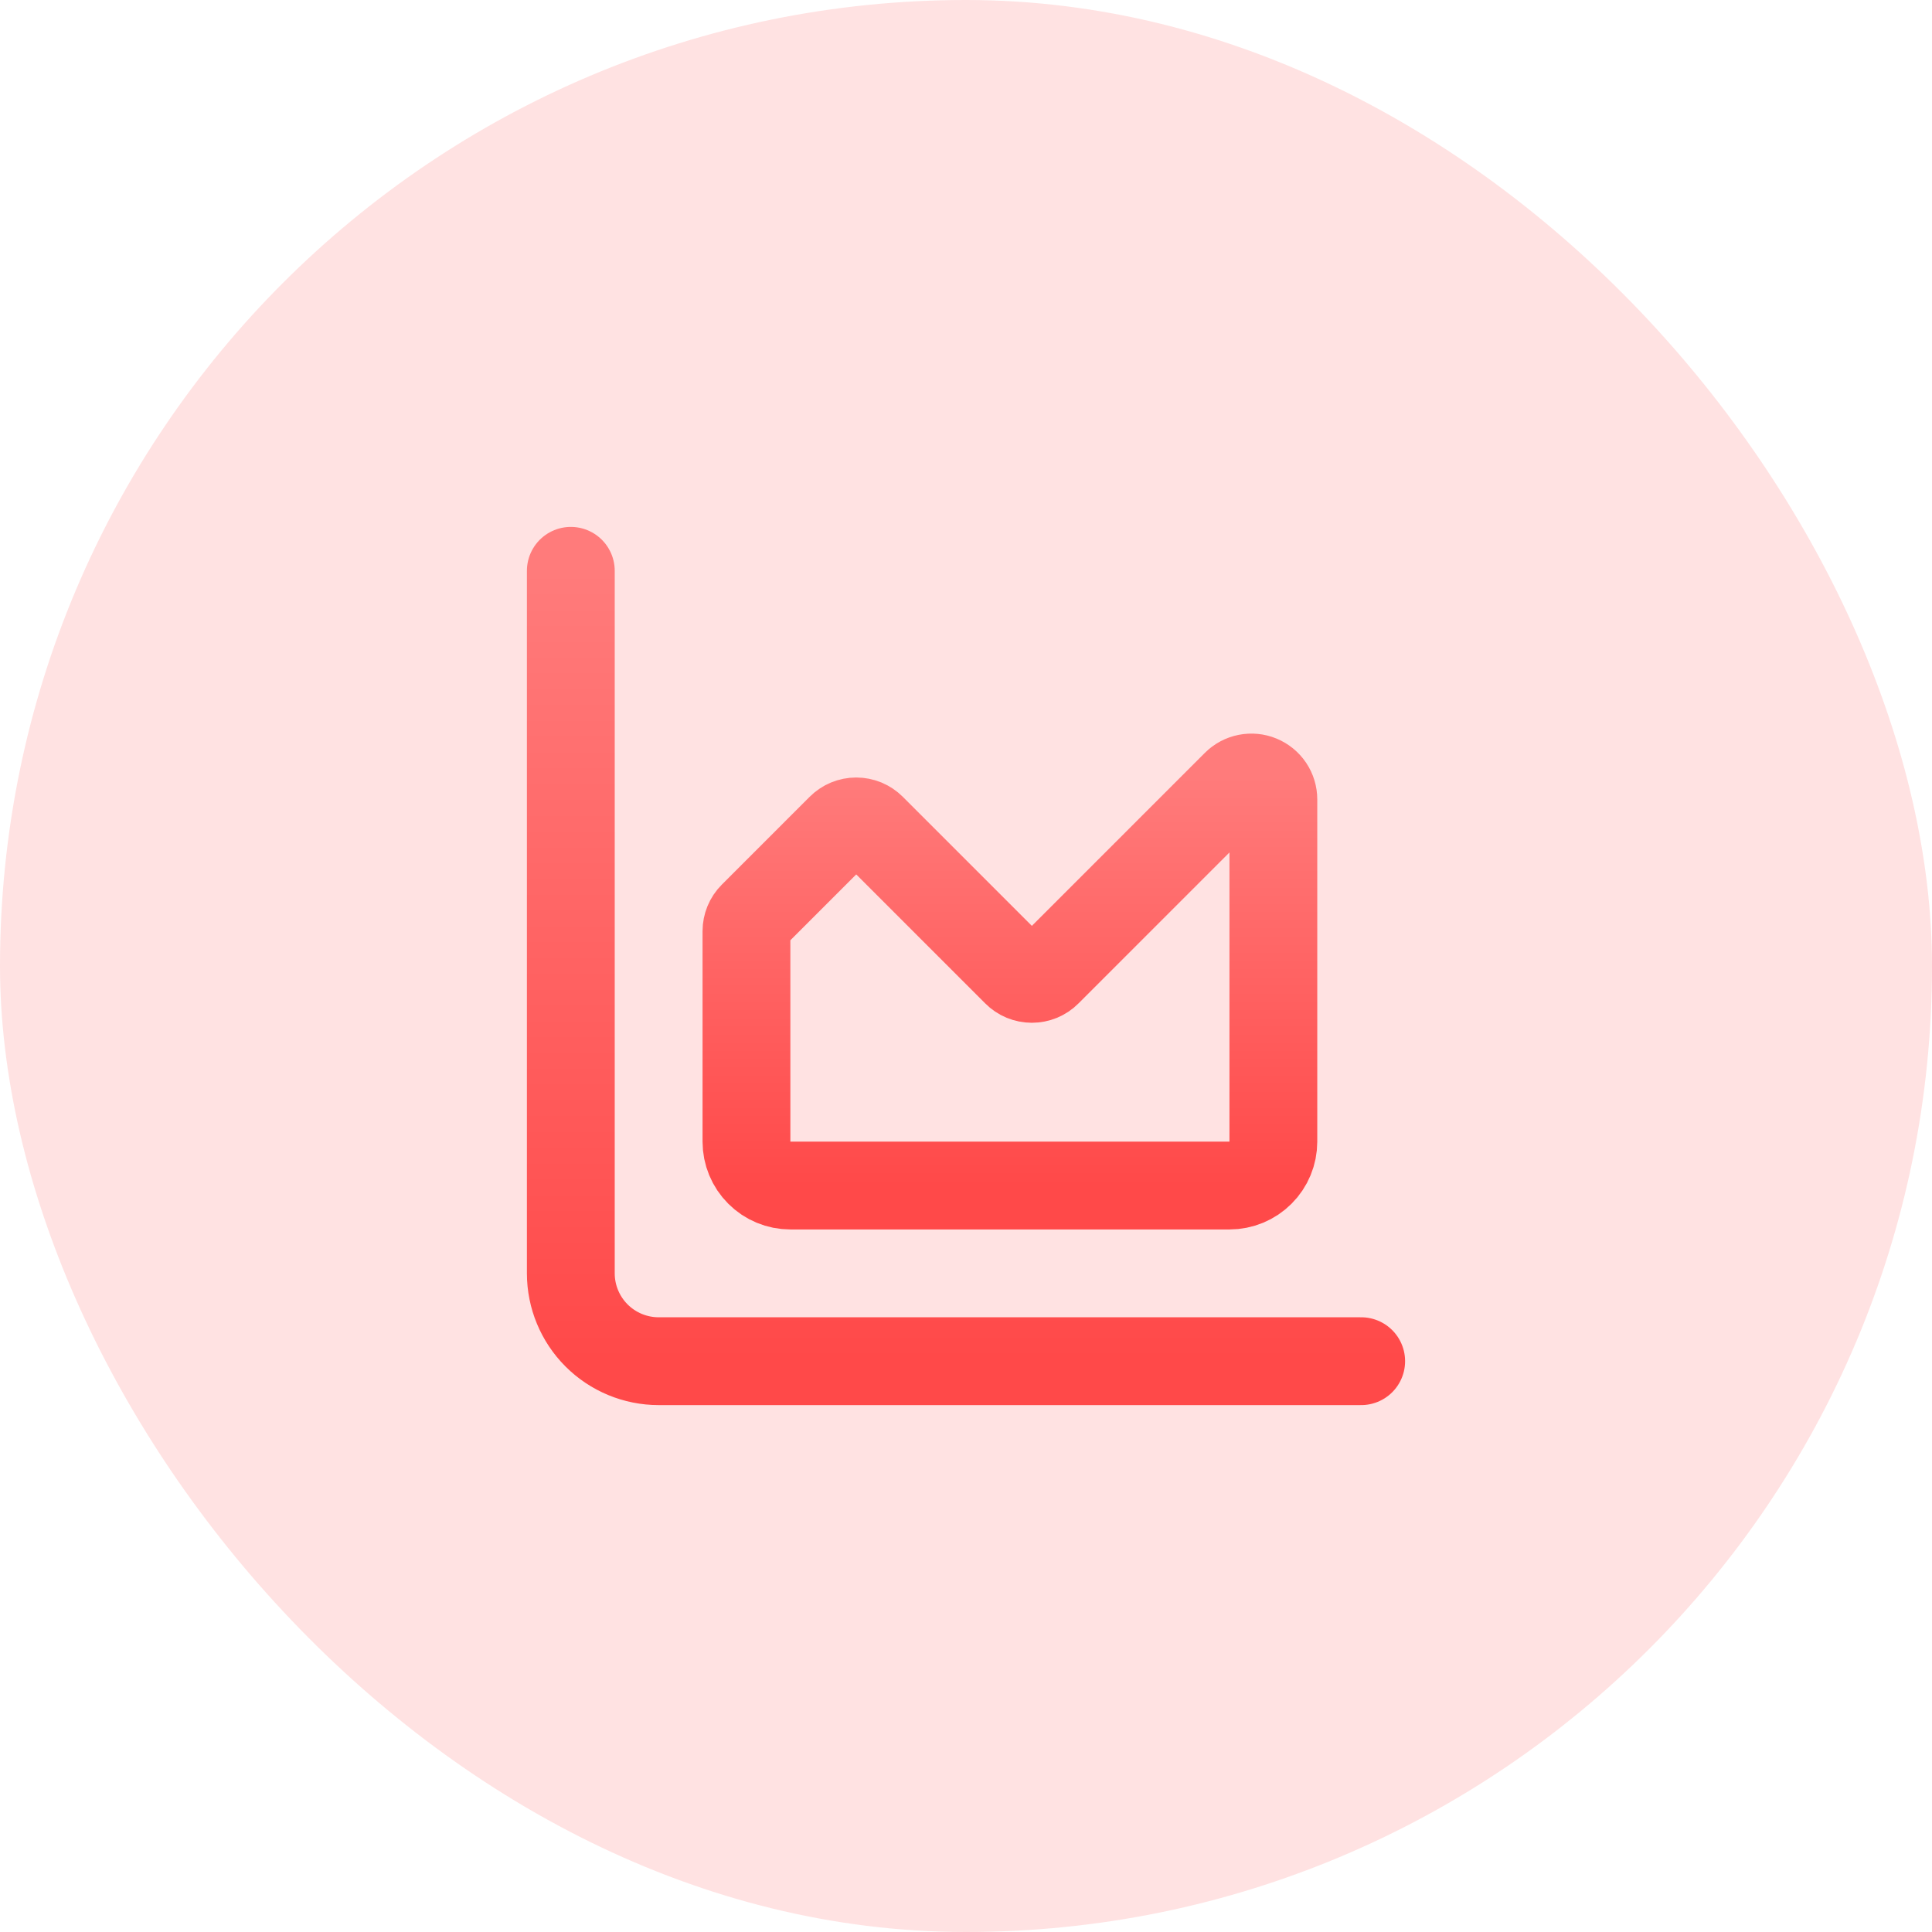
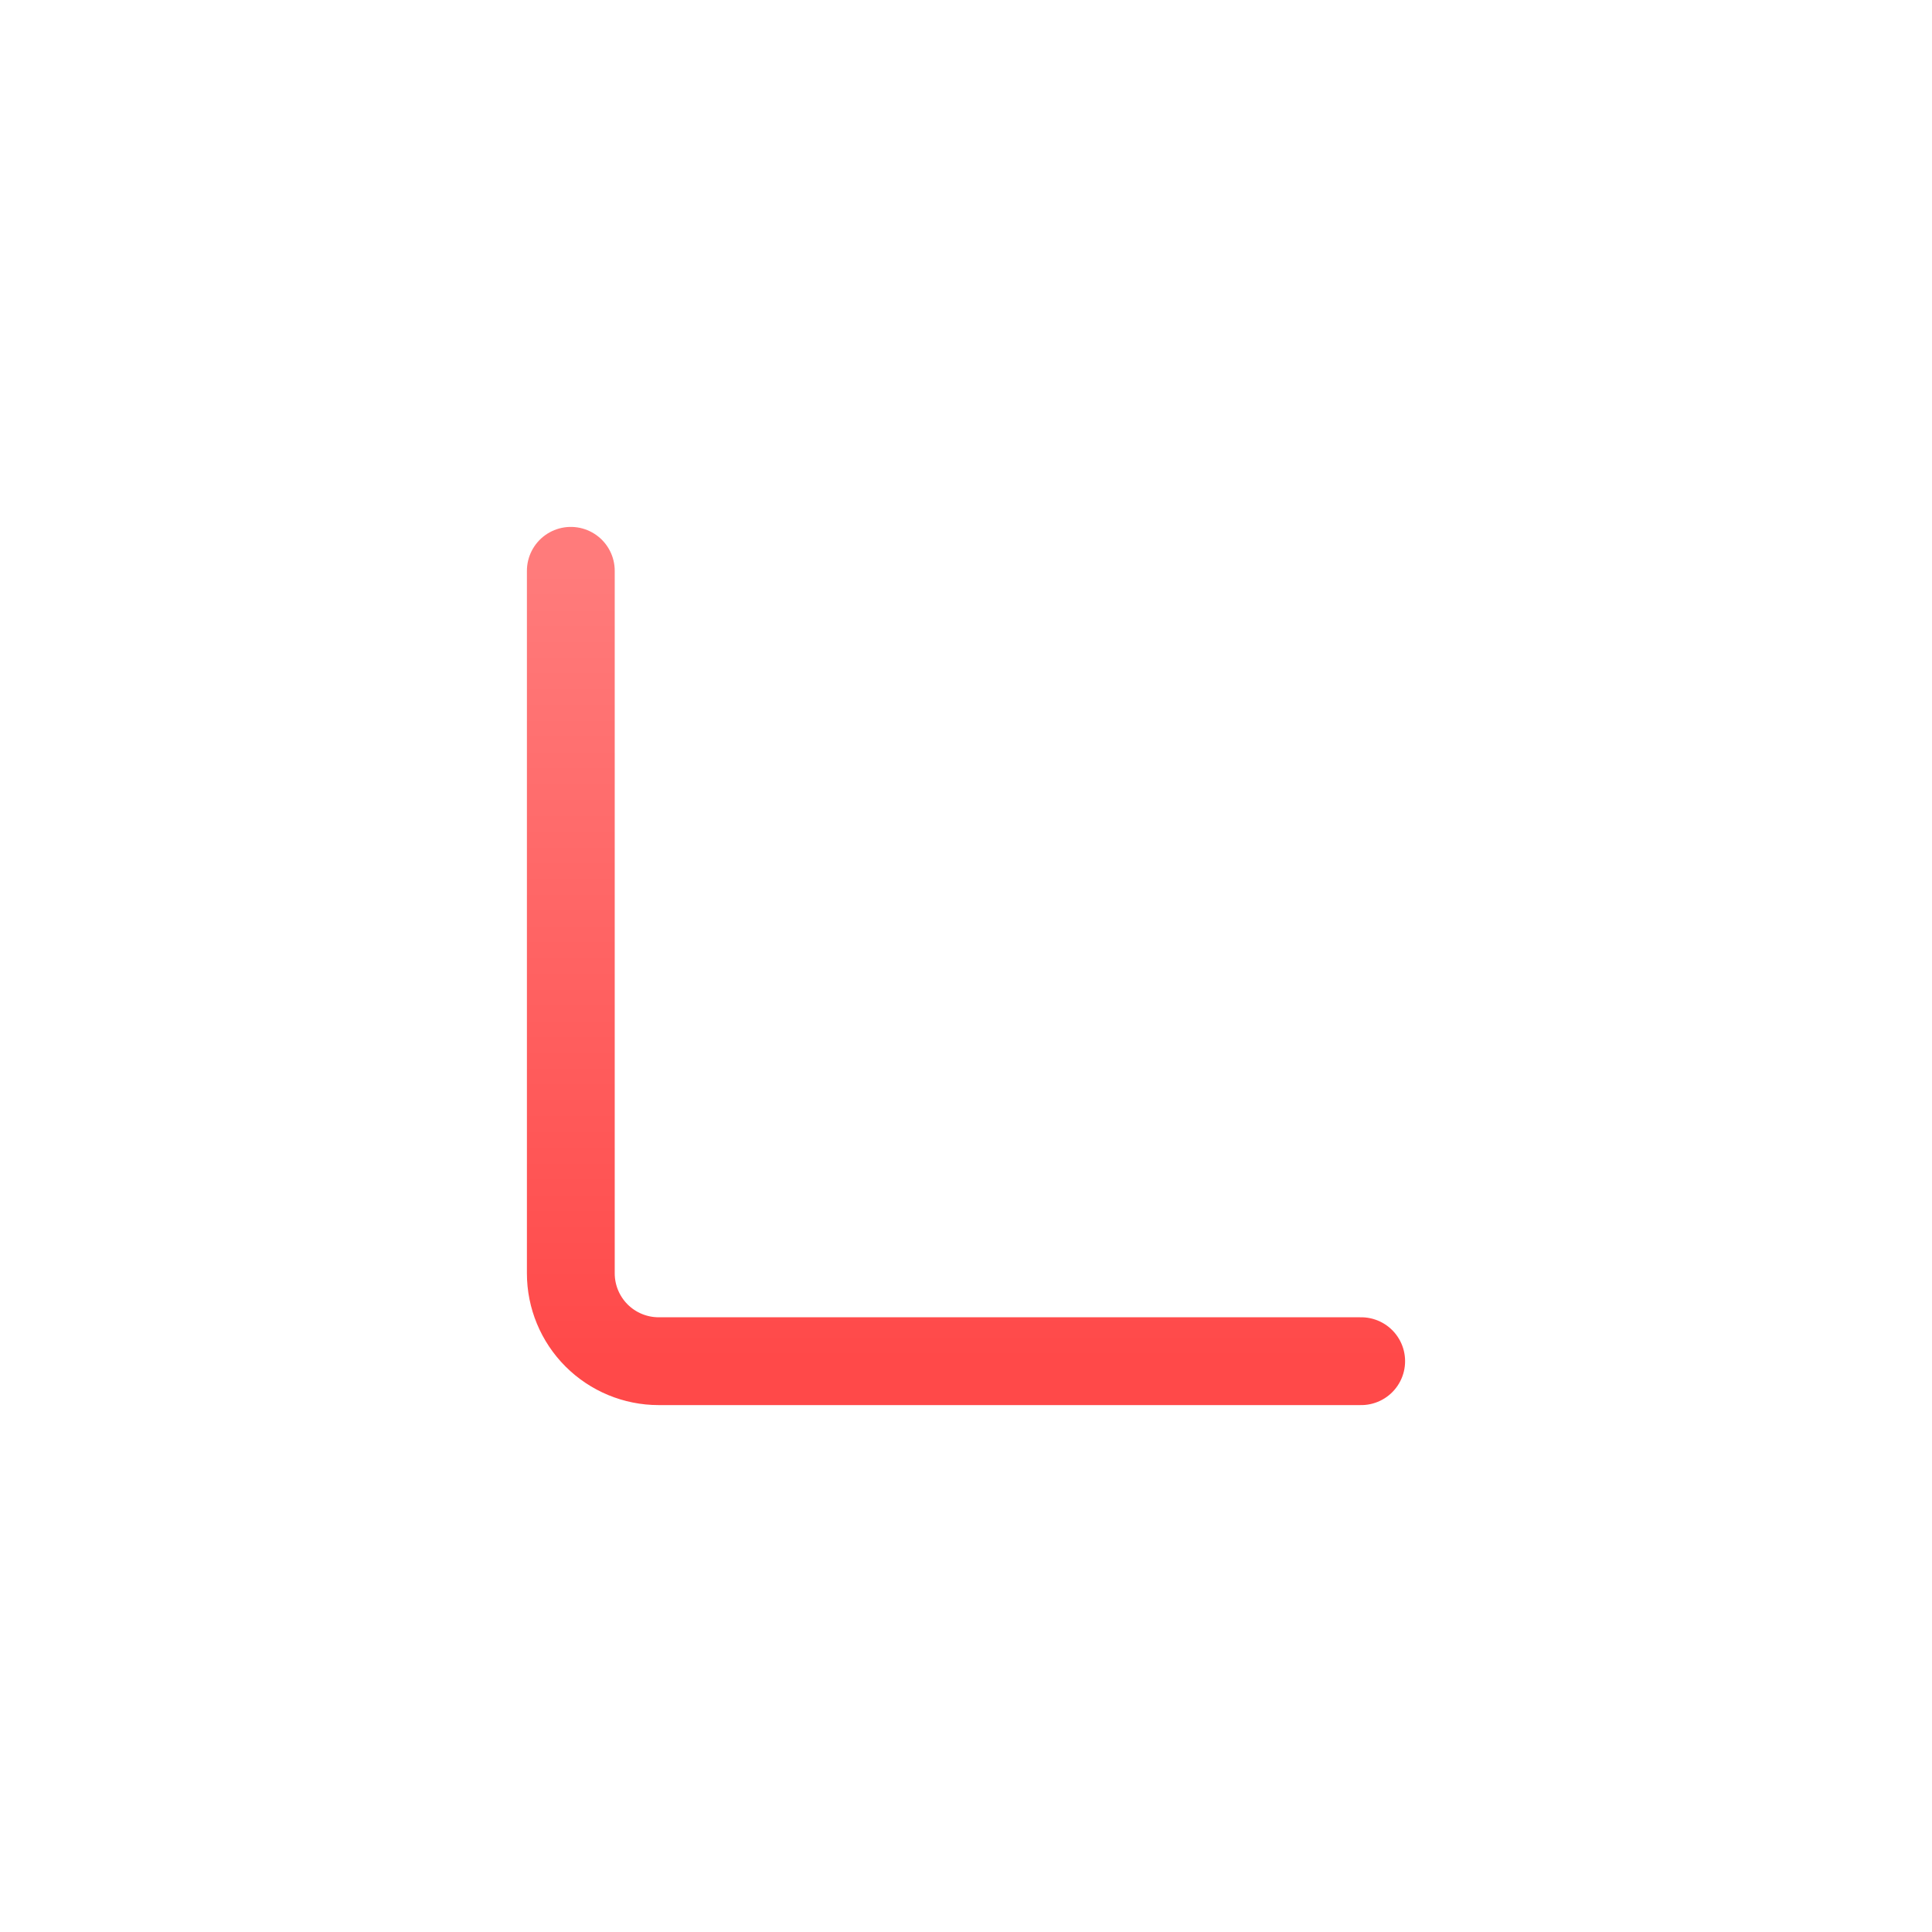
<svg xmlns="http://www.w3.org/2000/svg" width="44" height="44" viewBox="0 0 44 44" fill="none">
-   <rect width="44" height="44" rx="22" fill="#FFE2E2" />
  <path d="M13 13V29C13 29.53 13.211 30.039 13.586 30.414C13.961 30.789 14.47 31 15 31H31" stroke="url(#paint0_linear_2106_1210)" stroke-width="2" stroke-linecap="round" stroke-linejoin="round" />
-   <path d="M17 21.207C17 21.075 17.052 20.948 17.146 20.854L19.146 18.854C19.192 18.808 19.248 18.77 19.308 18.745C19.369 18.72 19.434 18.707 19.5 18.707C19.566 18.707 19.631 18.72 19.692 18.745C19.752 18.77 19.808 18.808 19.854 18.854L23.146 22.146C23.192 22.193 23.248 22.23 23.308 22.255C23.369 22.28 23.434 22.293 23.5 22.293C23.566 22.293 23.631 22.28 23.692 22.255C23.752 22.23 23.808 22.193 23.854 22.146L28.146 17.854C28.216 17.784 28.305 17.736 28.402 17.717C28.499 17.698 28.6 17.707 28.691 17.745C28.782 17.783 28.861 17.847 28.916 17.929C28.971 18.011 29 18.108 29 18.207V26C29 26.265 28.895 26.52 28.707 26.707C28.52 26.895 28.265 27 28 27H18C17.735 27 17.48 26.895 17.293 26.707C17.105 26.52 17 26.265 17 26V21.207Z" stroke="url(#paint1_linear_2106_1210)" stroke-width="2" stroke-linecap="round" stroke-linejoin="round" />
  <defs>
    <linearGradient id="paint0_linear_2106_1210" x1="22" y1="13" x2="22" y2="31" gradientUnits="userSpaceOnUse">
      <stop stop-color="#FF7B7B" />
      <stop offset="1" stop-color="#FF4949" />
    </linearGradient>
    <linearGradient id="paint1_linear_2106_1210" x1="23" y1="17.707" x2="23" y2="27" gradientUnits="userSpaceOnUse">
      <stop stop-color="#FF7B7B" />
      <stop offset="1" stop-color="#FF4949" />
    </linearGradient>
  </defs>
</svg>